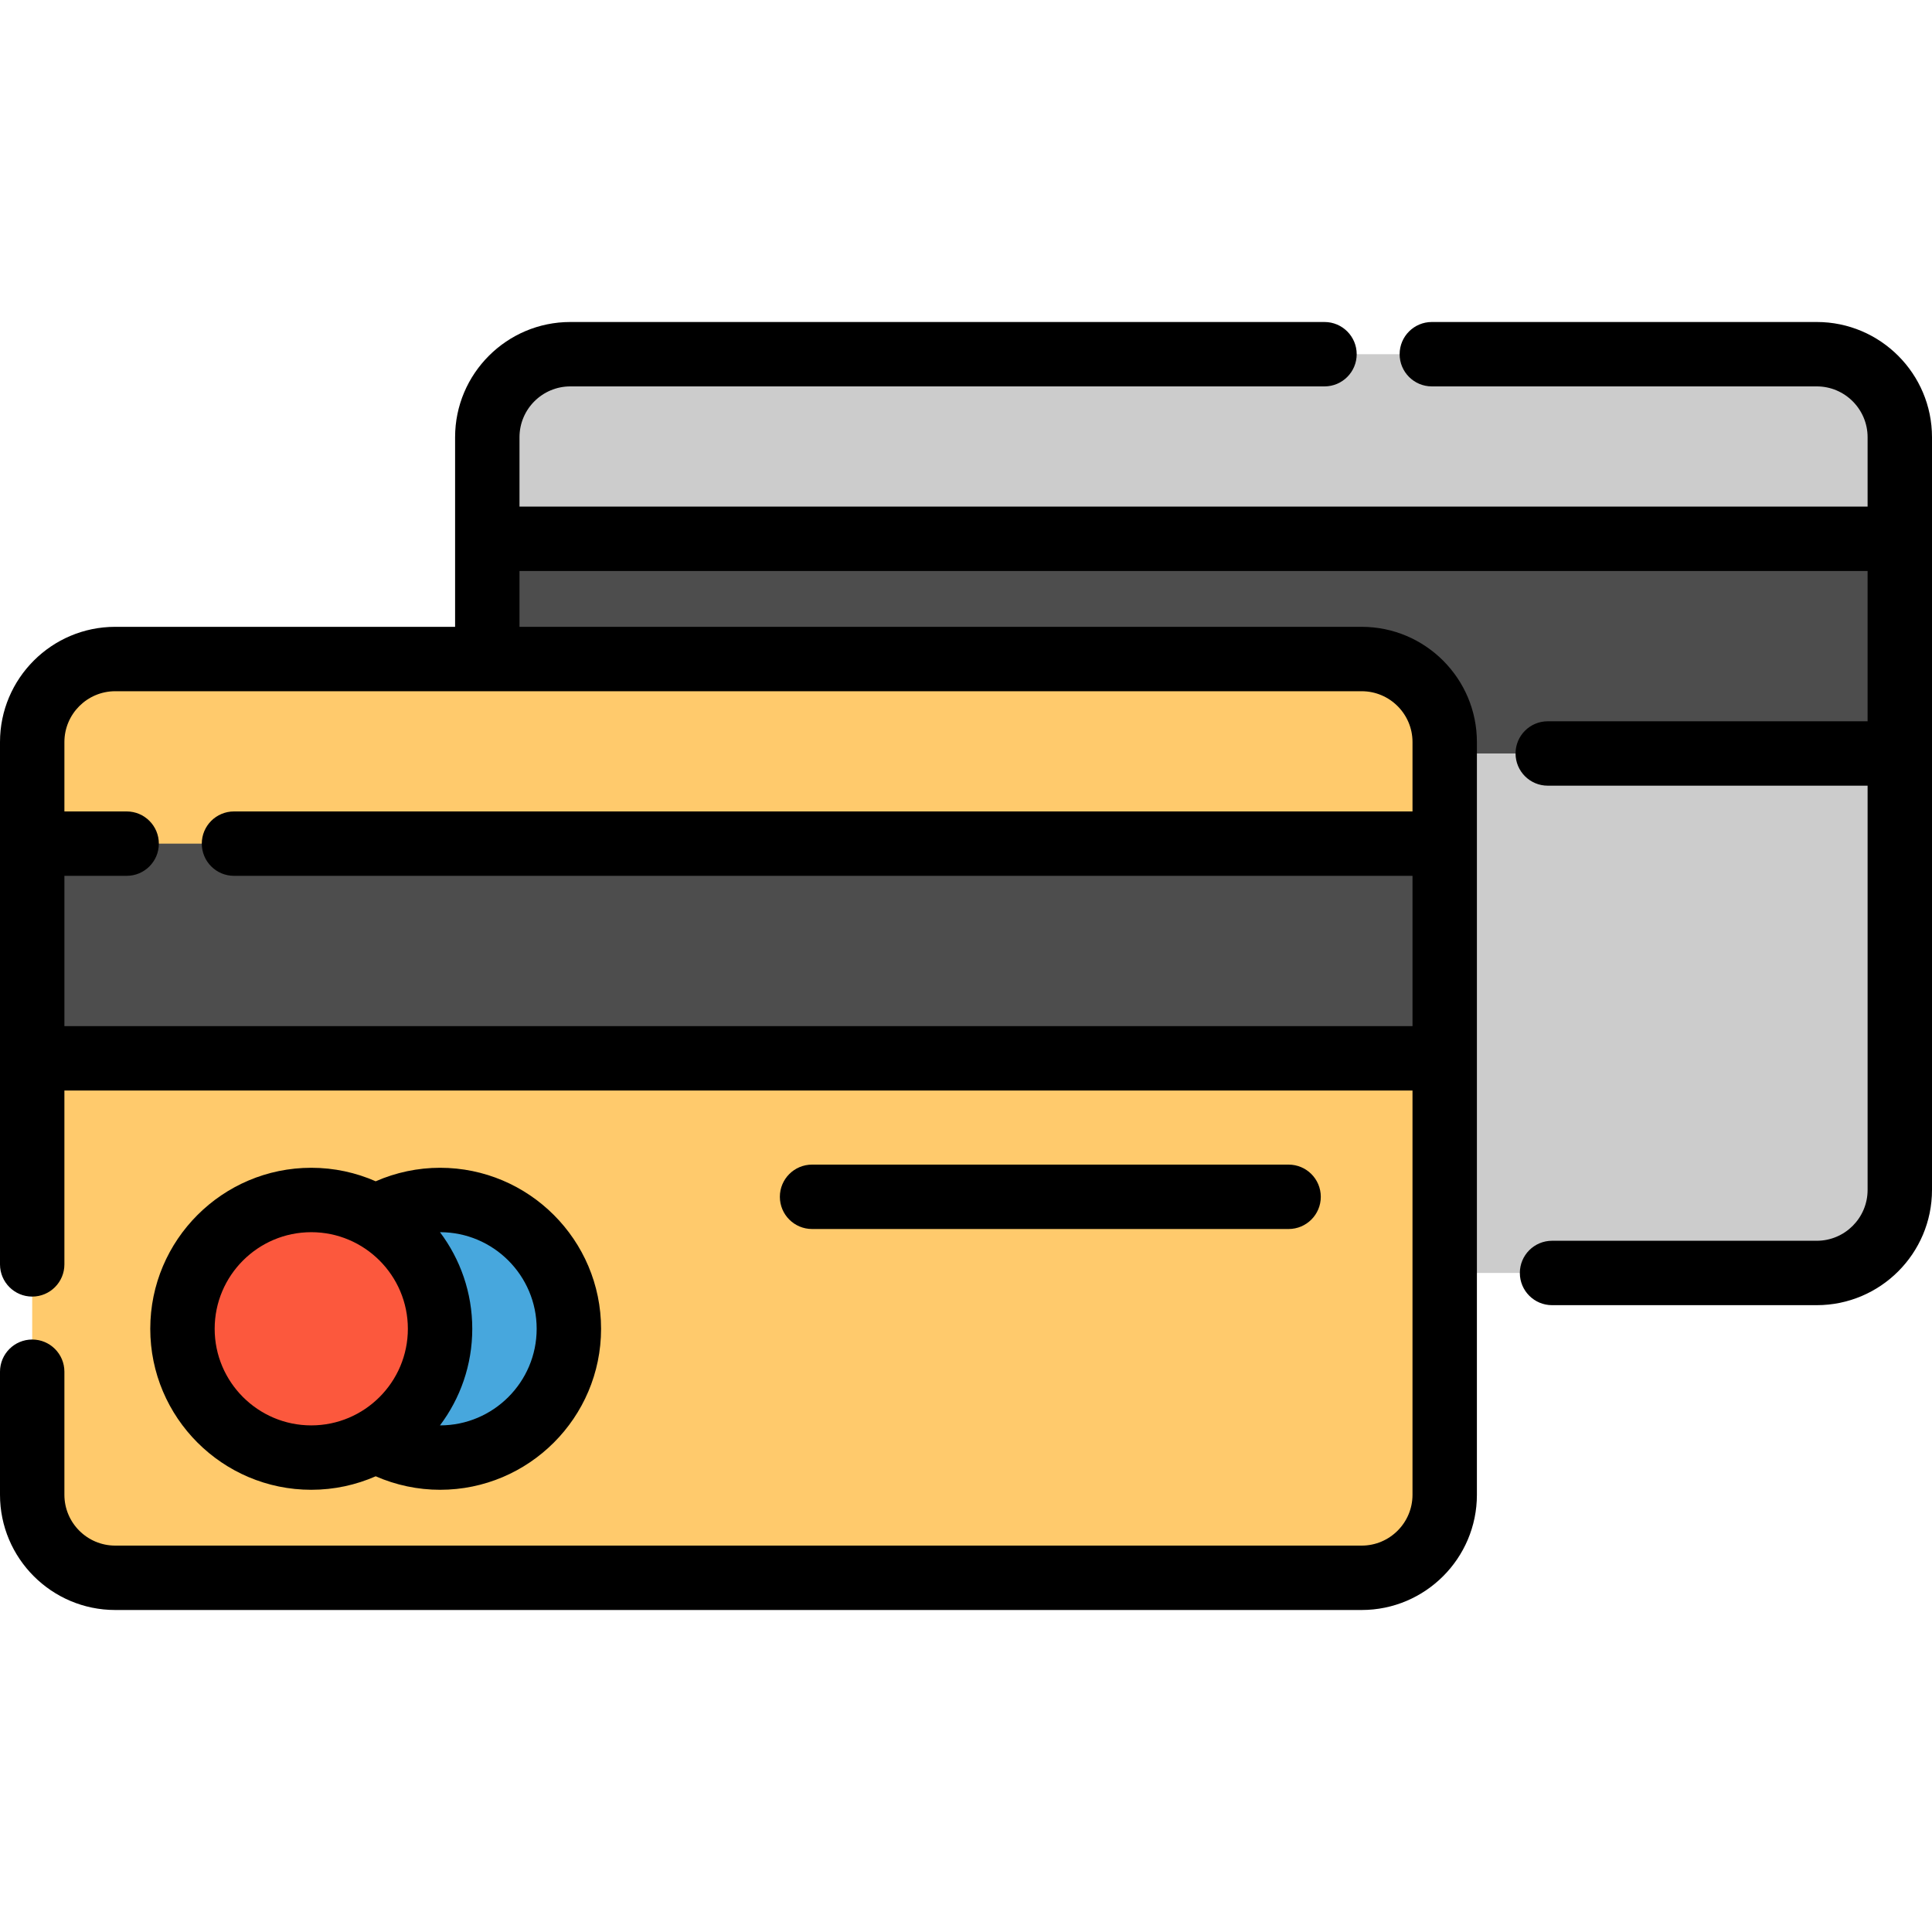
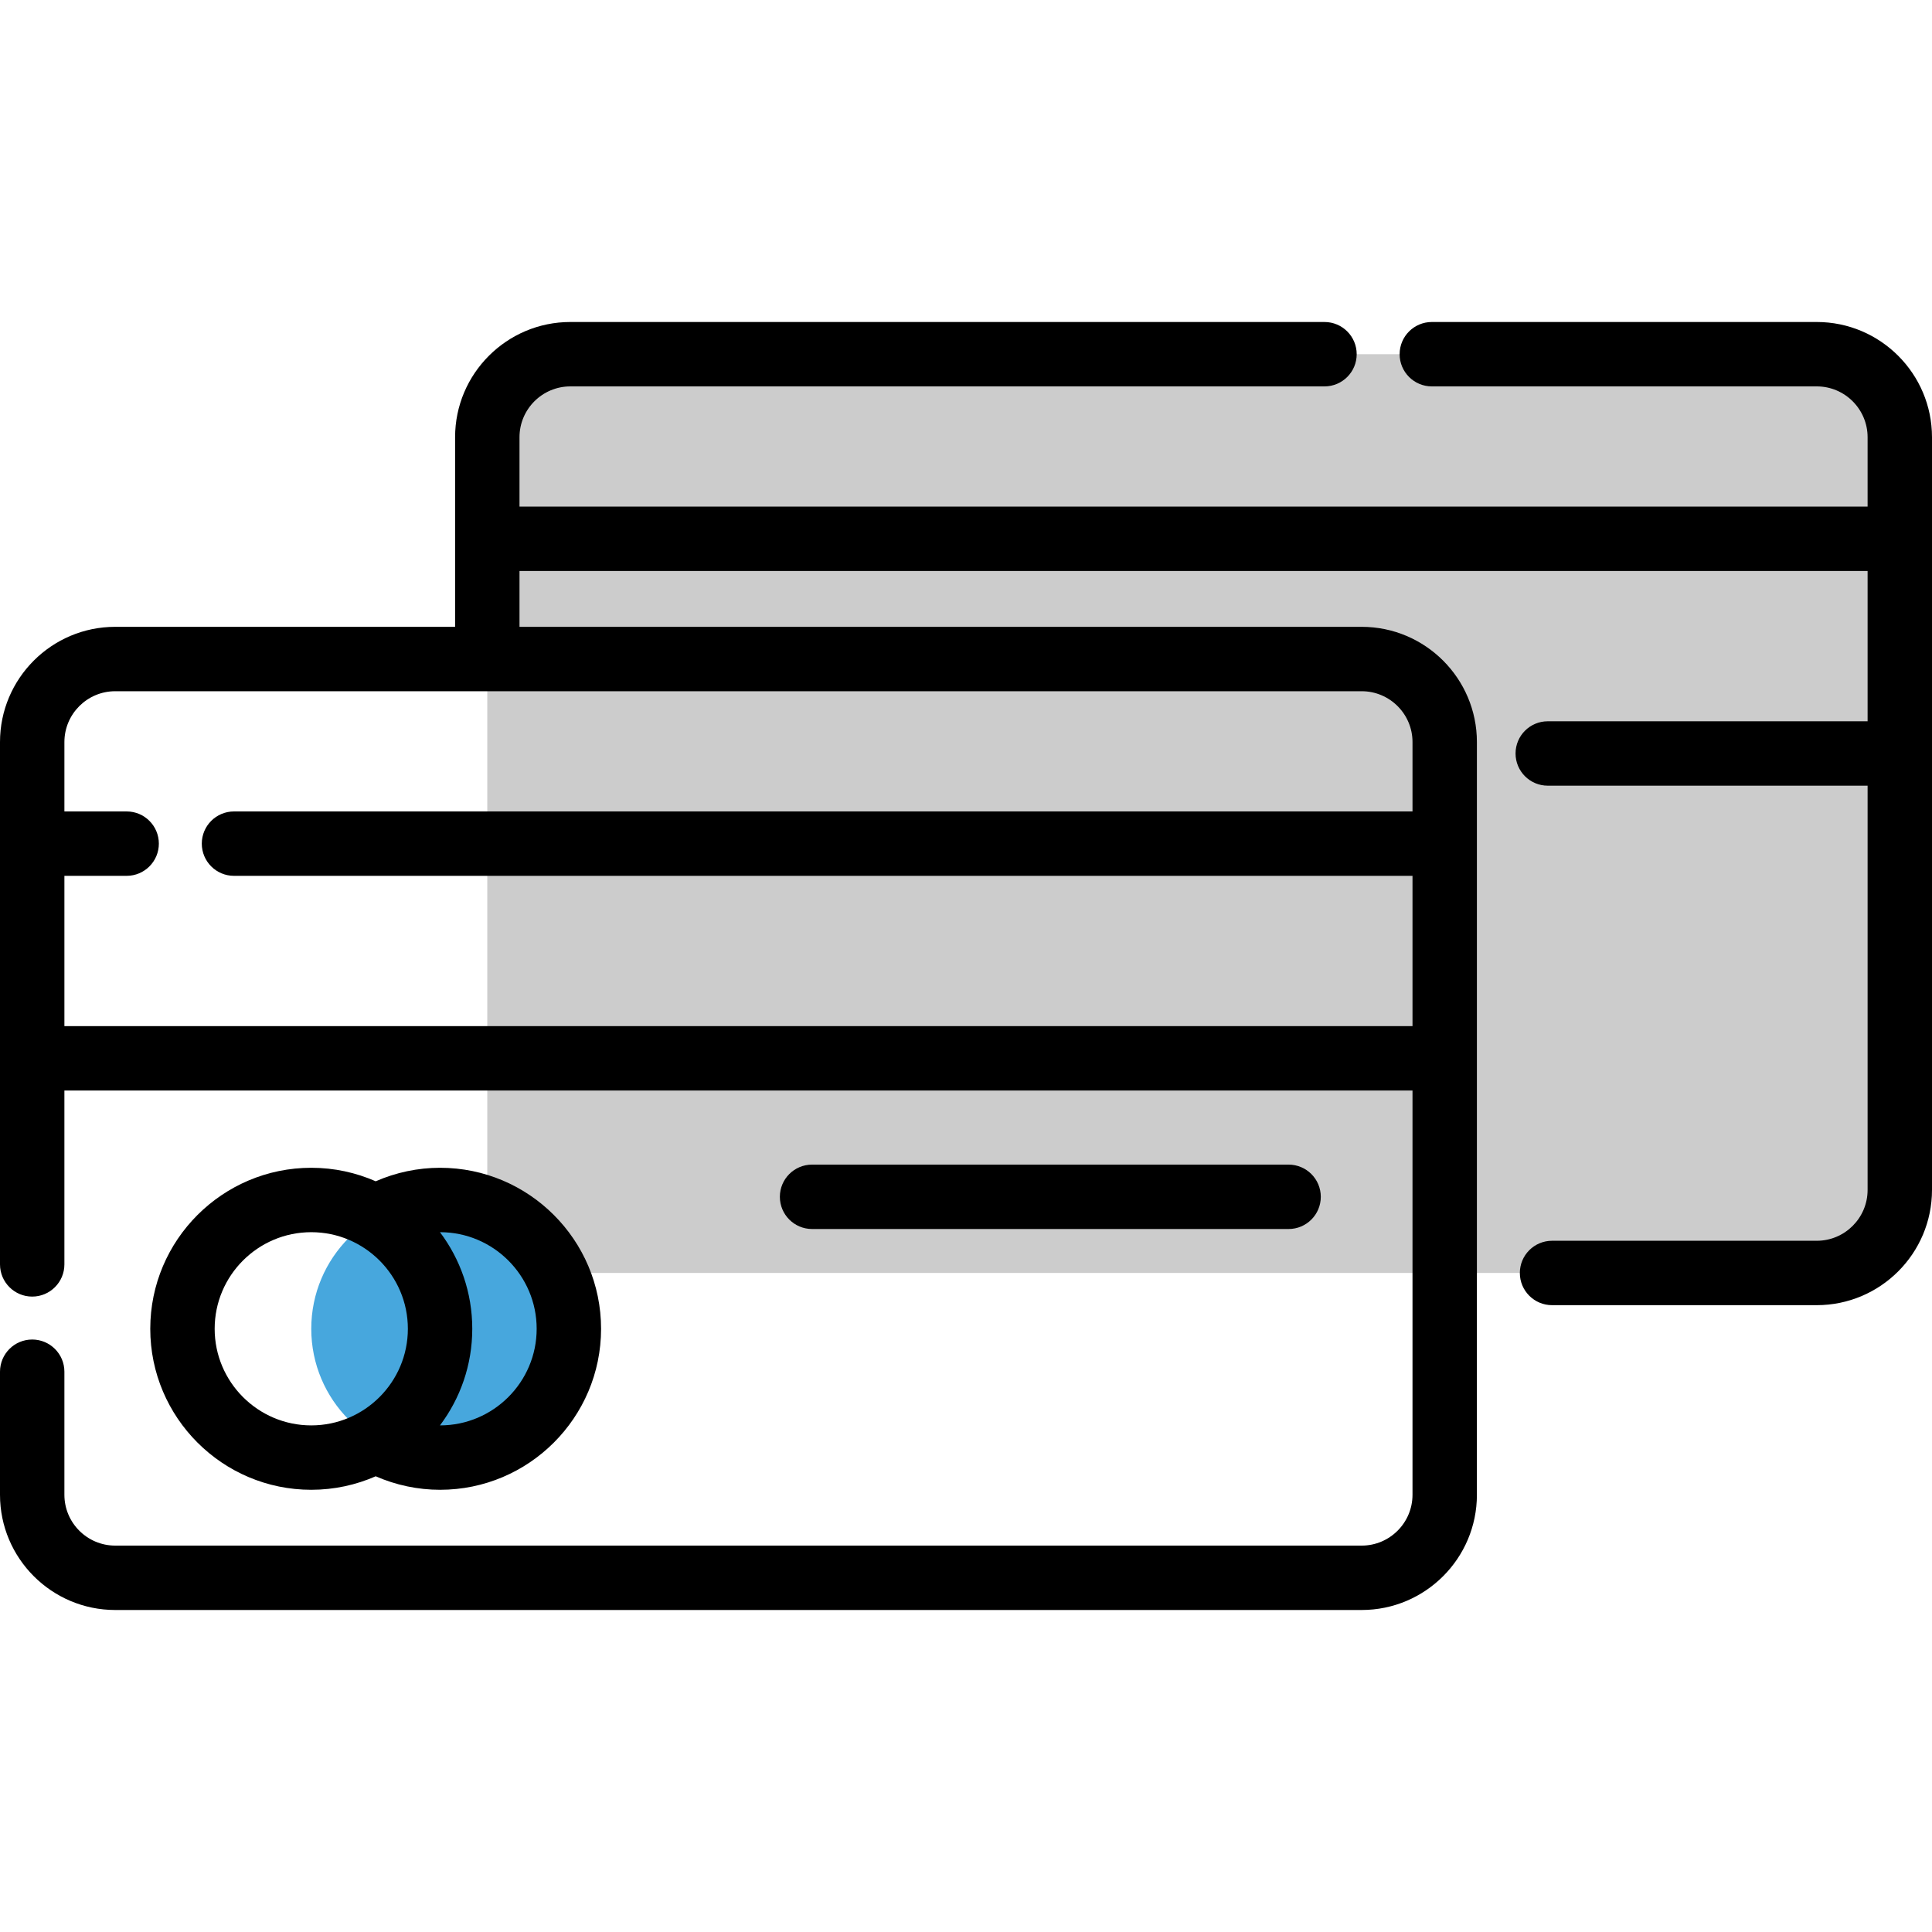
<svg xmlns="http://www.w3.org/2000/svg" version="1.1" id="Layer_1" viewBox="0 0 512 512" xml:space="preserve">
  <path style="fill:#CCCCCC;" d="M481.462,93.867H151.133c-12.15,0-22,9.85-22,22v199.484c0,12.15,9.85,22,22,22h330.329  c12.15,0,22-9.85,22-22V115.867C503.462,103.716,493.612,93.867,481.462,93.867z" />
-   <rect x="129.138" y="142.791" style="fill:#4D4D4D;" width="374.329" height="56.889" />
-   <path style="fill:#FFCA6C;" d="M360.862,174.649H30.533c-12.15,0-22,9.85-22,22v199.484c0,12.15,9.85,22,22,22h330.329  c12.15,0,22-9.85,22-22V196.649C382.862,184.499,373.012,174.649,360.862,174.649z" />
-   <rect x="8.533" y="223.573" style="fill:#4D4D4D;" width="374.329" height="56.889" />
  <circle style="fill:#47A7DD;" cx="116.622" cy="352.142" r="34.133" />
-   <circle style="fill:#FC583D;" cx="82.489" cy="352.142" r="34.133" />
  <path d="M481.462,85.333H379.449c-4.713,0-8.533,3.821-8.533,8.533s3.821,8.533,8.533,8.533h102.013  c7.429,0,13.471,6.044,13.471,13.471v18.386H137.671v-18.386c0-7.427,6.044-13.471,13.471-13.471h199.862  c4.713,0,8.533-3.821,8.533-8.533s-3.821-8.533-8.533-8.533H151.142c-16.838,0-30.538,13.7-30.538,30.538v50.244H30.533  C13.698,166.116,0,179.813,0,196.649v138.427c0,4.713,3.821,8.533,8.533,8.533s8.533-3.821,8.533-8.533v-46.08h357.262v107.138  c0,7.425-6.042,13.467-13.467,13.467H30.533c-7.425,0-13.467-6.042-13.467-13.467V363.52c0-4.713-3.821-8.533-8.533-8.533  S0,358.807,0,363.52v32.613c0,16.836,13.698,30.533,30.533,30.533h330.329c16.836,0,30.533-13.698,30.533-30.533V196.649  c0-16.836-13.698-30.533-30.533-30.533H137.671v-14.791h357.262v39.822h-84.764c-4.713,0-8.533,3.821-8.533,8.533  s3.821,8.533,8.533,8.533h84.764v107.133c0,7.427-6.044,13.471-13.471,13.471h-70.155c-4.713,0-8.533,3.821-8.533,8.533  c0,4.713,3.821,8.533,8.533,8.533h70.155c16.839,0,30.538-13.7,30.538-30.538V115.871C512,99.033,498.3,85.333,481.462,85.333z   M374.329,196.649v18.391H62.009c-4.713,0-8.533,3.821-8.533,8.533c0,4.713,3.821,8.533,8.533,8.533h312.32v39.822H17.067v-39.822  h16.498c4.713,0,8.533-3.821,8.533-8.533c0-4.713-3.821-8.533-8.533-8.533H17.067v-18.391c0-7.425,6.042-13.467,13.467-13.467  h330.329C368.287,183.182,374.329,189.224,374.329,196.649z" />
  <path d="M99.566,391.231c5.346,2.34,11.155,3.578,17.056,3.578c23.527,0,42.667-19.14,42.667-42.667s-19.14-42.667-42.667-42.667  c-5.902,0-11.71,1.239-17.055,3.578c-5.234-2.295-11.007-3.578-17.078-3.578c-23.527,0-42.667,19.14-42.667,42.667  s19.14,42.667,42.667,42.667C88.559,394.809,94.333,393.525,99.566,391.231z M142.222,352.142c0,14.116-11.484,25.6-25.6,25.6  c-0.008,0-0.015-0.001-0.023-0.001c5.369-7.136,8.556-16.002,8.556-25.599c0-9.597-3.187-18.464-8.556-25.599  c0.008,0,0.015-0.001,0.023-0.001C130.739,326.542,142.222,338.026,142.222,352.142z M56.889,352.142  c0-14.116,11.484-25.6,25.6-25.6s25.6,11.484,25.6,25.6s-11.484,25.6-25.6,25.6S56.889,366.259,56.889,352.142z" />
  <path d="M341.492,325.7c4.713,0,8.533-3.821,8.533-8.533s-3.821-8.533-8.533-8.533H215.205c-4.713,0-8.533,3.821-8.533,8.533  s3.821,8.533,8.533,8.533H341.492z" />
</svg>